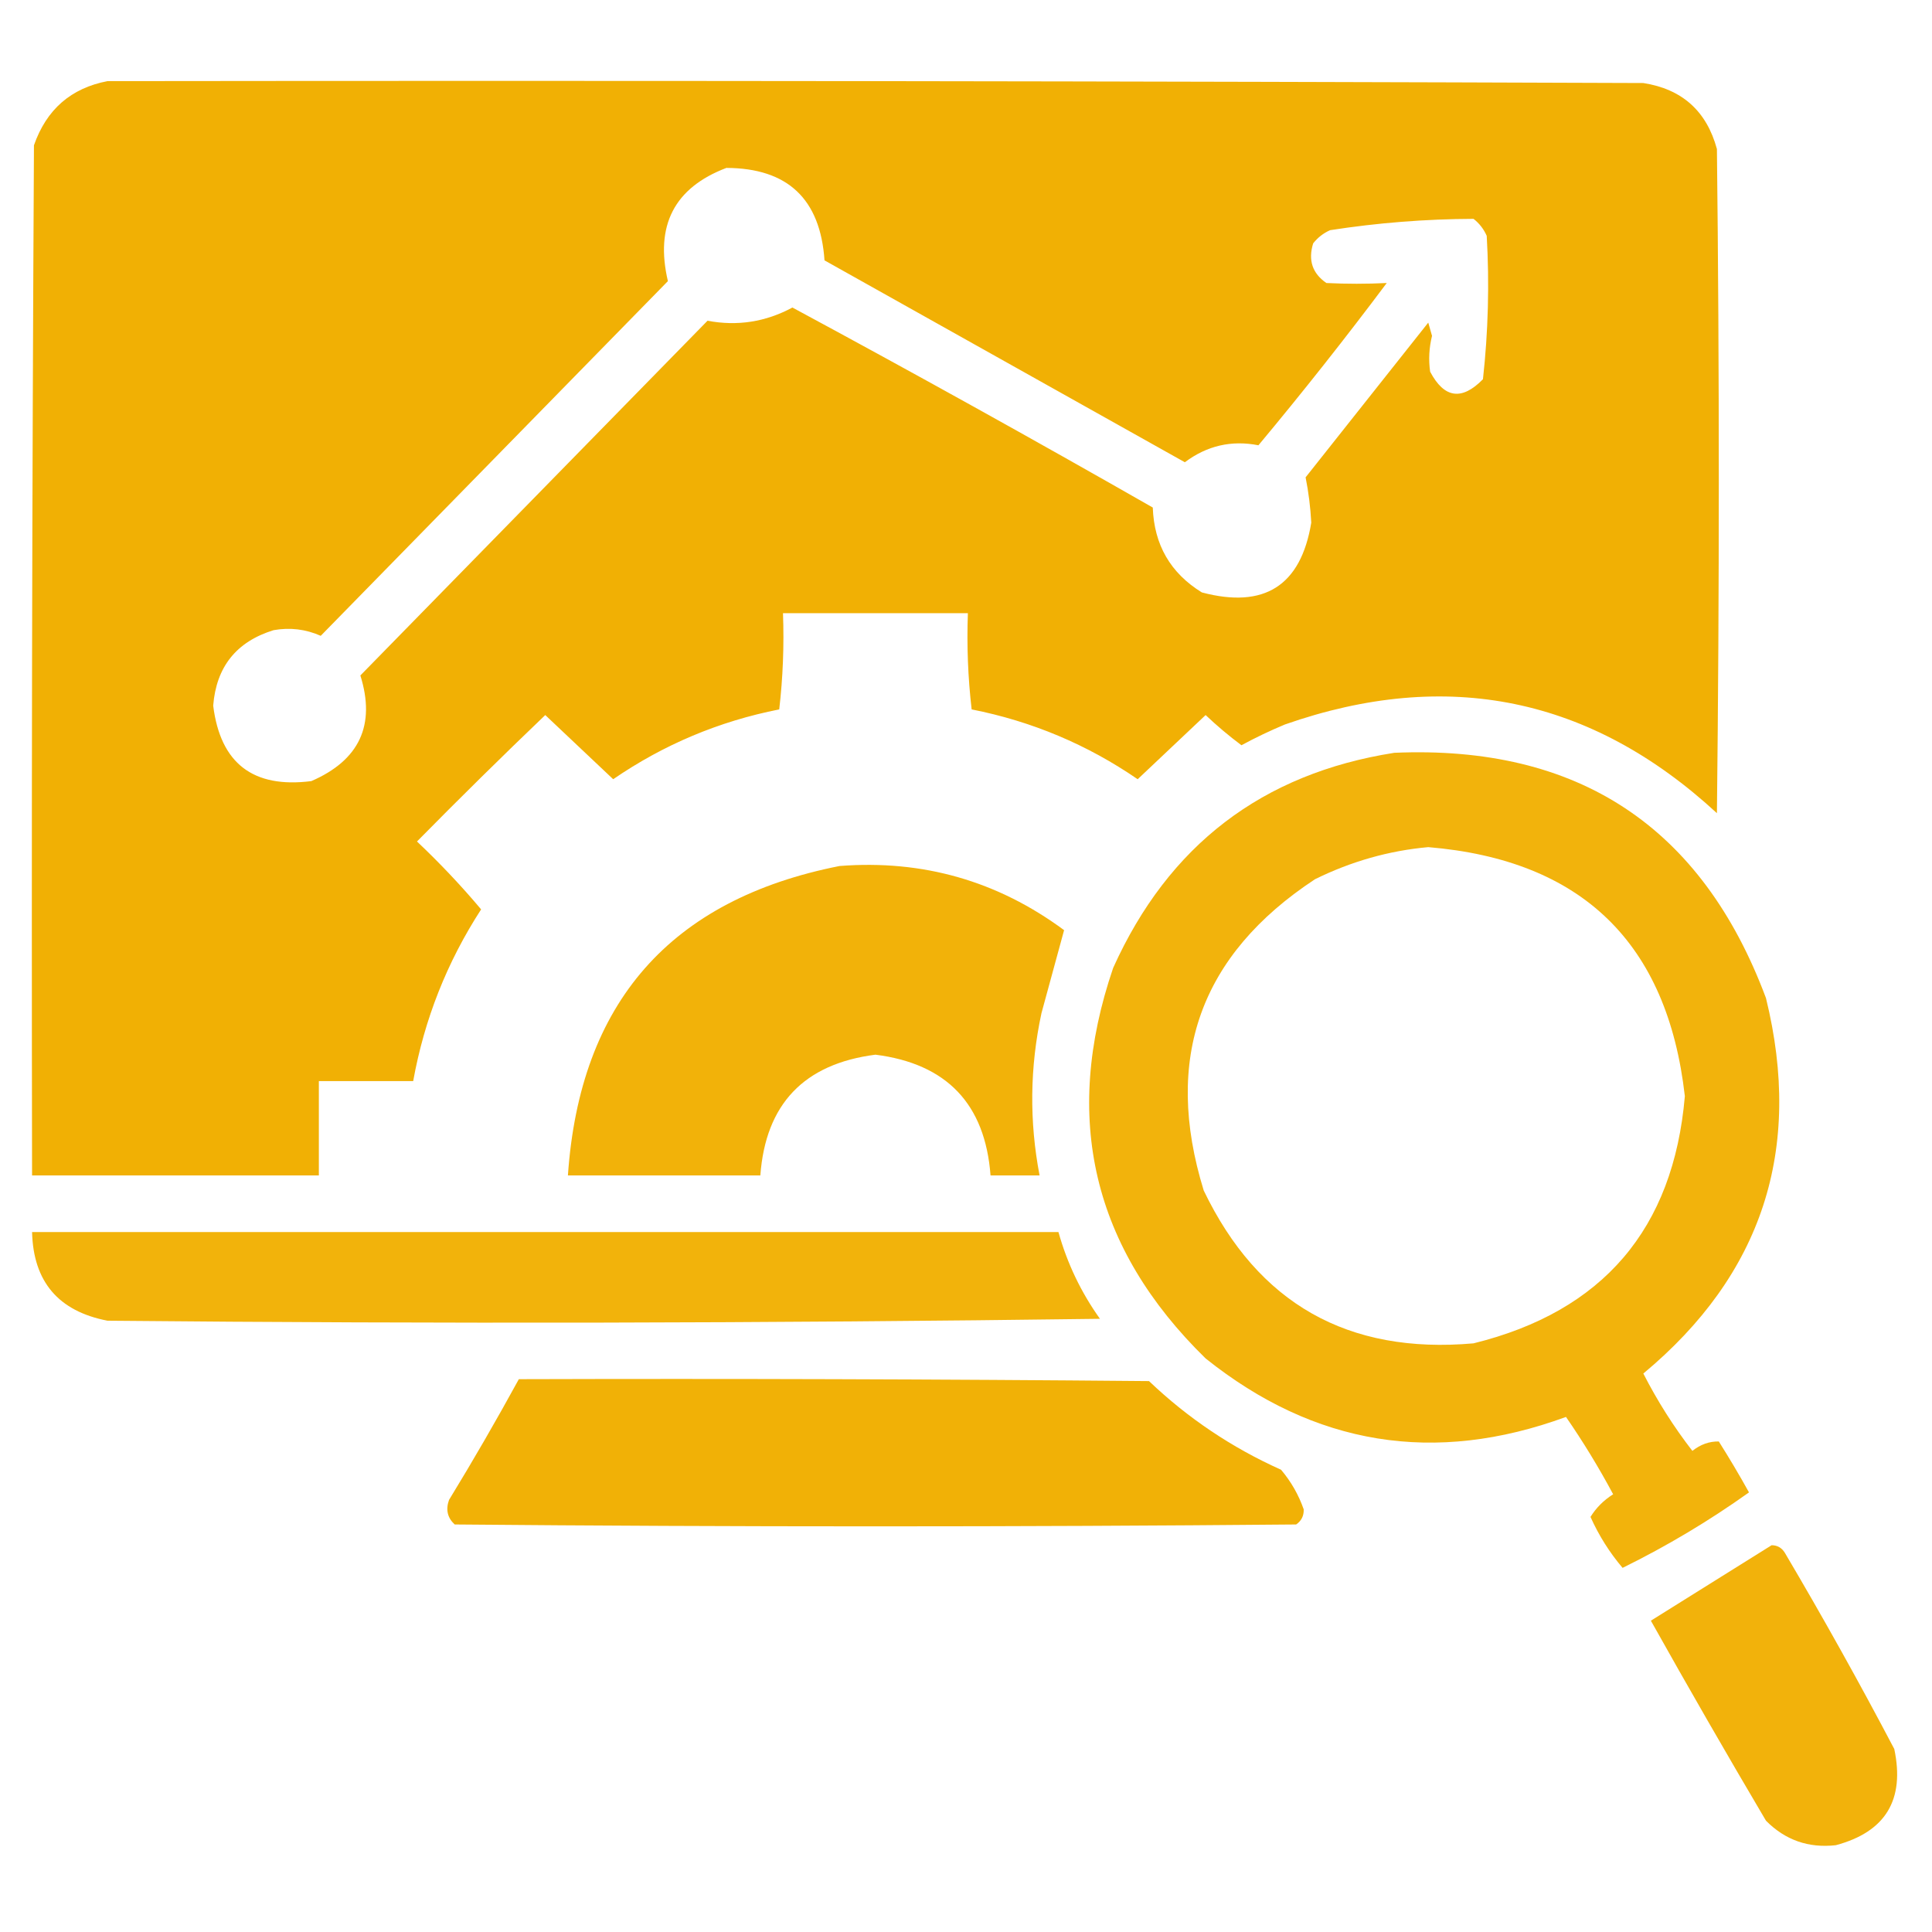
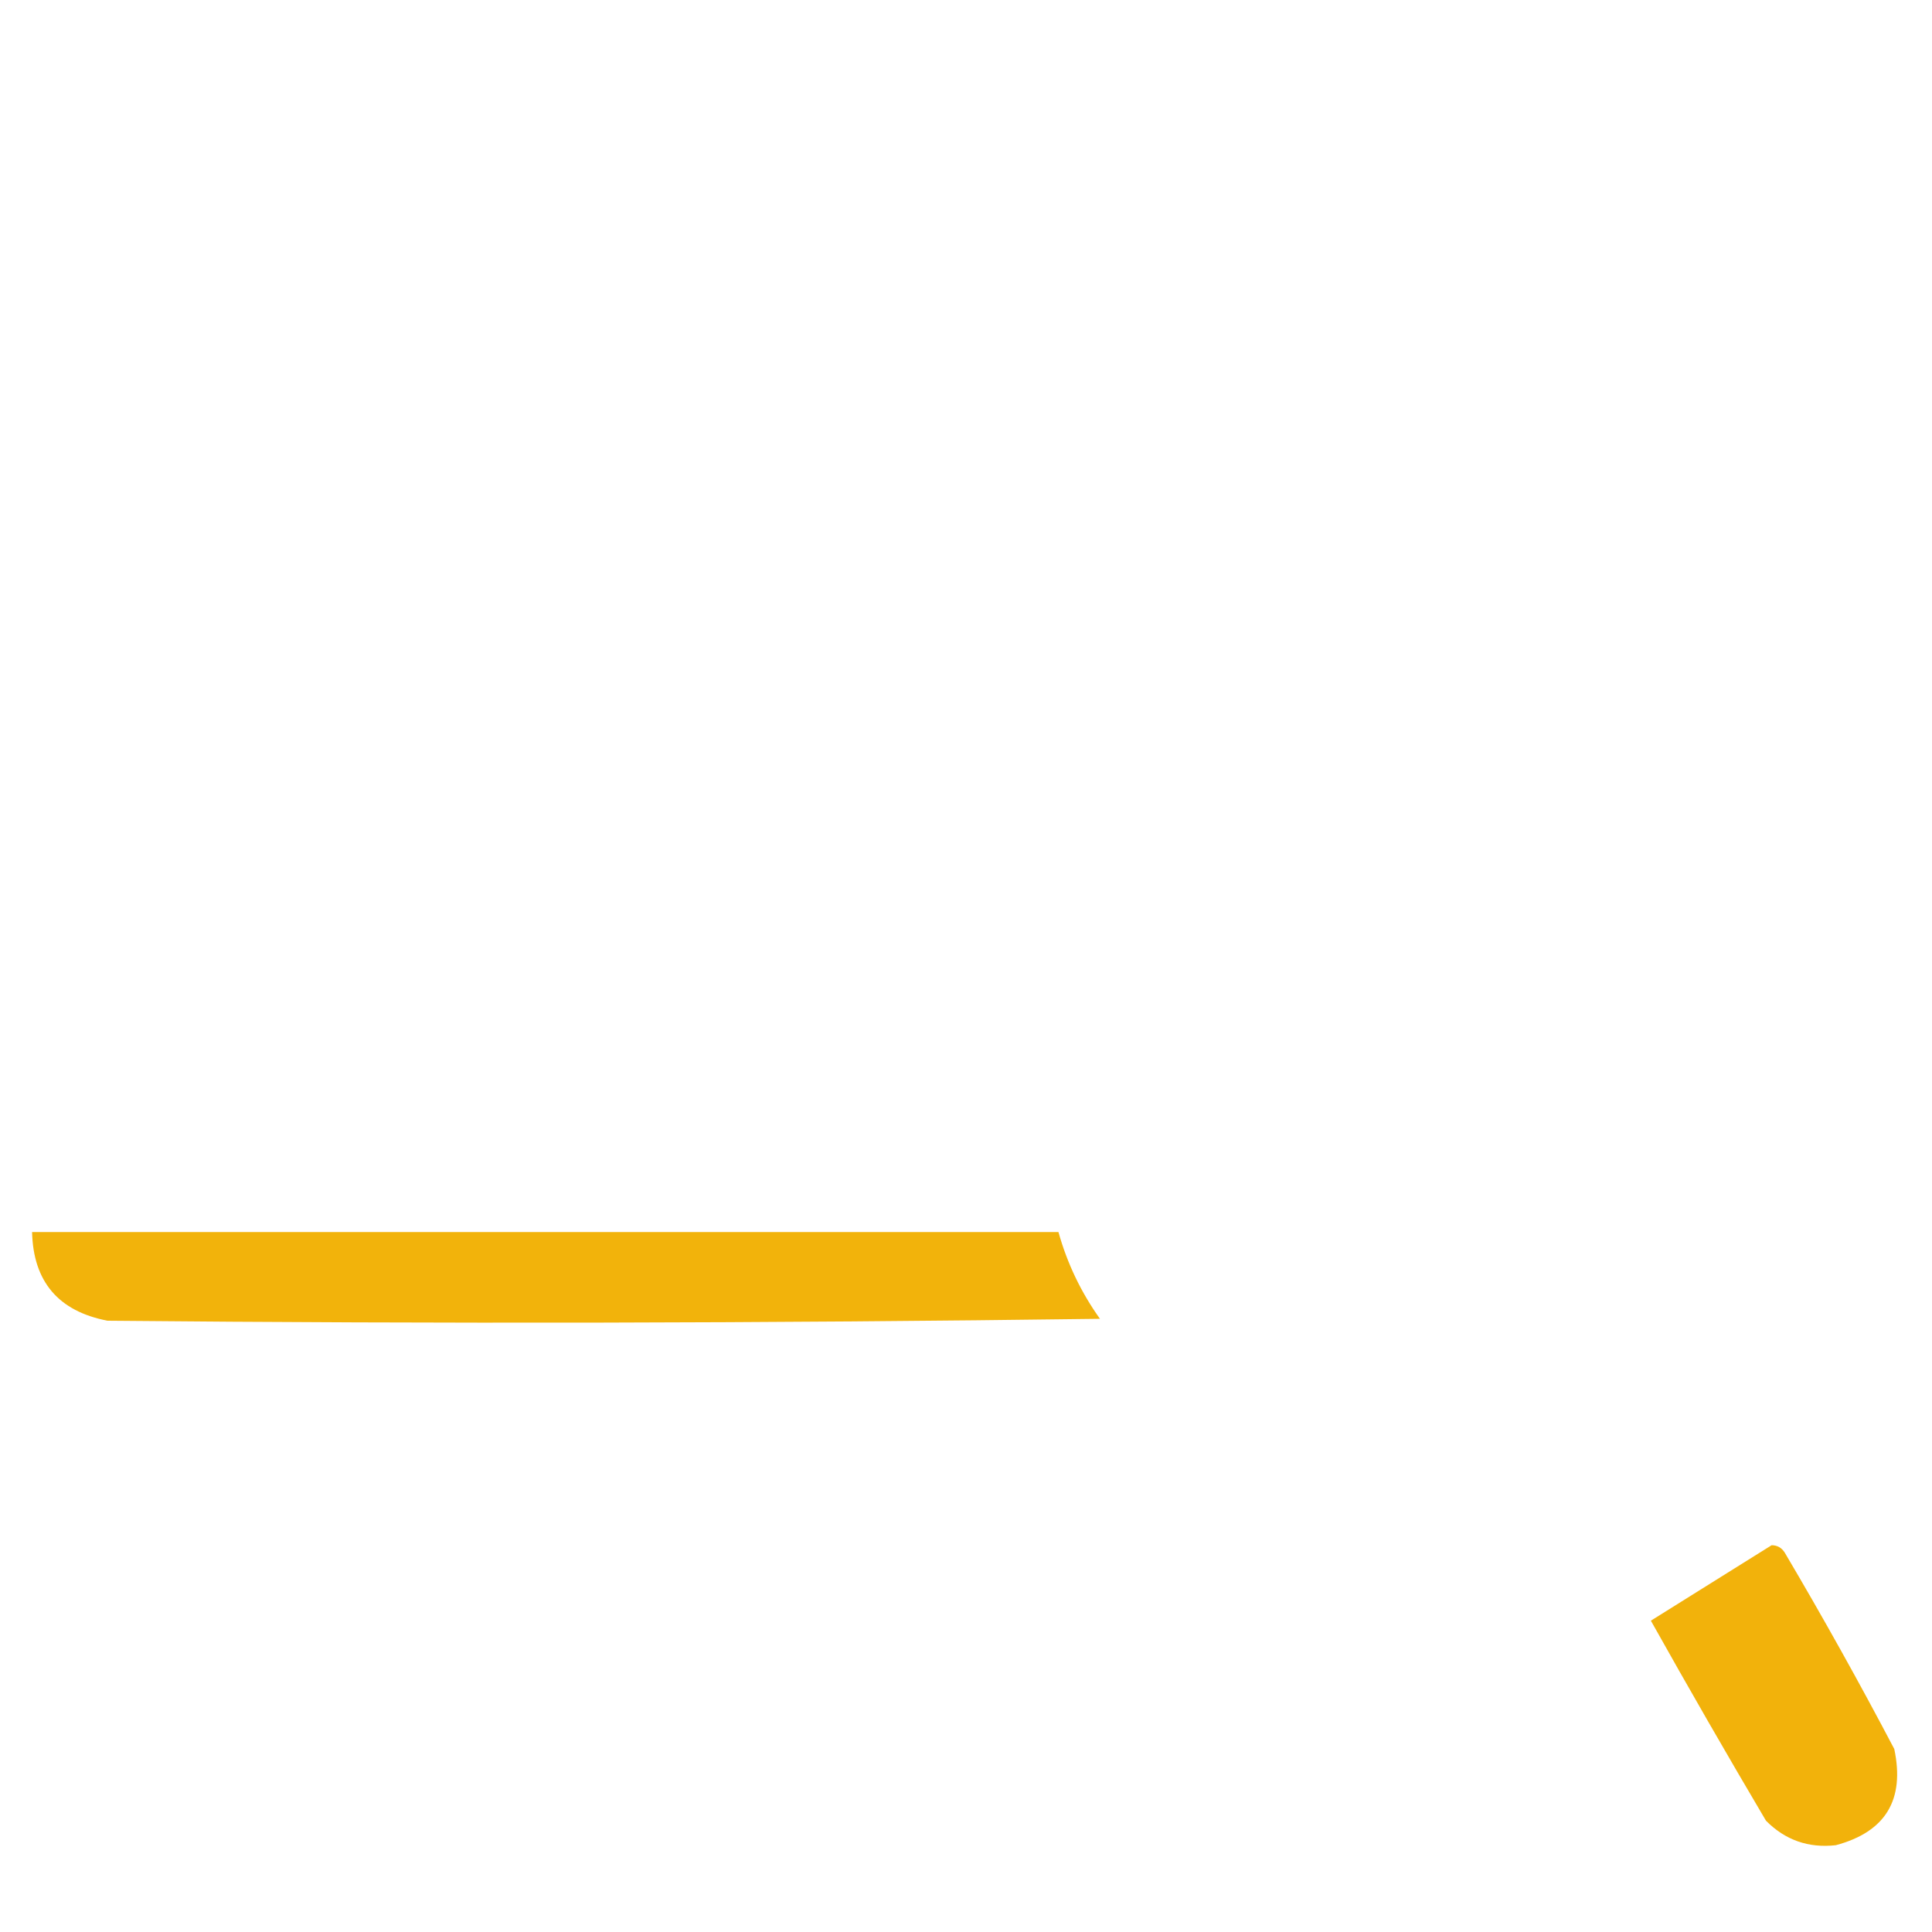
<svg xmlns="http://www.w3.org/2000/svg" width="80" height="80" viewBox="0 0 80 80" fill="none">
-   <path opacity="0.982" fill-rule="evenodd" clip-rule="evenodd" d="M4.453 3.359C25.651 3.333 46.849 3.359 68.047 3.438C69.653 3.69 70.669 4.601 71.094 6.172C71.198 15.338 71.198 24.505 71.094 33.672C65.888 28.87 59.924 27.646 53.203 30C52.585 30.258 51.986 30.544 51.406 30.859C50.89 30.474 50.396 30.058 49.922 29.609C48.984 30.495 48.047 31.38 47.109 32.266C45.019 30.831 42.728 29.867 40.234 29.375C40.081 28.06 40.029 26.732 40.078 25.391C37.526 25.391 34.974 25.391 32.422 25.391C32.471 26.732 32.419 28.06 32.266 29.375C29.772 29.867 27.481 30.831 25.391 32.266C24.453 31.38 23.516 30.495 22.578 29.609C20.783 31.326 19.013 33.071 17.266 34.844C18.21 35.736 19.096 36.673 19.922 37.656C18.509 39.837 17.572 42.206 17.109 44.766C15.807 44.766 14.505 44.766 13.203 44.766C13.203 46.068 13.203 47.37 13.203 48.672C9.245 48.672 5.286 48.672 1.328 48.672C1.302 34.453 1.328 20.234 1.406 6.016C1.923 4.534 2.938 3.649 4.453 3.359ZM30.078 6.953C32.614 6.962 33.968 8.238 34.141 10.781C39.114 13.568 44.089 16.354 49.062 19.141C49.978 18.453 50.994 18.219 52.109 18.438C53.94 16.243 55.711 14.003 57.422 11.719C56.591 11.76 55.758 11.76 54.922 11.719C54.342 11.319 54.16 10.772 54.375 10.078C54.565 9.836 54.799 9.654 55.078 9.531C57.049 9.225 59.028 9.069 61.016 9.062C61.258 9.252 61.44 9.487 61.562 9.766C61.676 11.749 61.624 13.728 61.406 15.703C60.53 16.599 59.801 16.494 59.219 15.391C59.149 14.894 59.175 14.399 59.297 13.906C59.245 13.724 59.193 13.542 59.141 13.359C57.45 15.489 55.757 17.624 54.062 19.766C54.184 20.373 54.262 20.998 54.297 21.641C53.866 24.254 52.355 25.217 49.766 24.531C48.466 23.729 47.789 22.558 47.734 21.016C42.796 18.195 37.822 15.434 32.812 12.734C31.702 13.332 30.53 13.514 29.297 13.281C24.505 18.177 19.714 23.073 14.922 27.969C15.563 30.021 14.886 31.479 12.891 32.344C10.48 32.651 9.125 31.609 8.828 29.219C8.955 27.612 9.788 26.57 11.328 26.094C12.006 25.973 12.658 26.052 13.281 26.328C18.073 21.432 22.864 16.536 27.656 11.641C27.116 9.334 27.923 7.772 30.078 6.953Z" fill="#F1AF00" />
-   <path opacity="0.951" fill-rule="evenodd" clip-rule="evenodd" d="M57.734 31.172C65.343 30.843 70.473 34.228 73.125 41.328C74.665 47.595 72.973 52.777 68.047 56.875C68.629 58.014 69.306 59.082 70.078 60.078C70.413 59.811 70.777 59.681 71.172 59.688C71.608 60.378 72.025 61.081 72.422 61.797C70.771 62.975 69.026 64.017 67.188 64.922C66.648 64.287 66.205 63.583 65.859 62.812C66.095 62.432 66.407 62.12 66.797 61.875C66.205 60.768 65.554 59.7 64.844 58.672C59.407 60.665 54.433 59.858 49.922 56.25C45.247 51.681 43.971 46.291 46.094 40.078C48.383 35 52.263 32.031 57.734 31.172ZM59.141 35.078C65.504 35.608 69.046 39.046 69.766 45.391C69.293 50.889 66.376 54.301 61.016 55.625C55.816 56.086 52.092 53.976 49.844 49.297C48.158 43.834 49.694 39.537 54.453 36.406C55.953 35.667 57.516 35.224 59.141 35.078Z" fill="#F1AF00" />
-   <path opacity="0.964" fill-rule="evenodd" clip-rule="evenodd" d="M34.766 35.859C38.208 35.592 41.307 36.478 44.062 38.516C43.756 39.646 43.444 40.792 43.125 41.953C42.643 44.189 42.617 46.428 43.047 48.672C42.37 48.672 41.693 48.672 41.016 48.672C40.792 45.713 39.203 44.047 36.25 43.672C33.291 44.052 31.703 45.719 31.484 48.672C28.828 48.672 26.172 48.672 23.516 48.672C24.009 41.514 27.759 37.243 34.766 35.859Z" fill="#F1AF00" />
  <path opacity="0.957" fill-rule="evenodd" clip-rule="evenodd" d="M1.328 51.016C15.495 51.016 29.661 51.016 43.828 51.016C44.19 52.313 44.763 53.511 45.547 54.609C31.849 54.792 18.151 54.818 4.453 54.688C2.42 54.296 1.378 53.072 1.328 51.016Z" fill="#F1AF00" />
-   <path opacity="0.974" fill-rule="evenodd" clip-rule="evenodd" d="M21.484 57.109C30.182 57.083 38.88 57.109 47.578 57.188C49.185 58.721 51.008 59.945 53.046 60.859C53.462 61.352 53.774 61.899 53.984 62.5C53.993 62.767 53.889 62.976 53.671 63.125C42.057 63.229 30.442 63.229 18.828 63.125C18.528 62.849 18.45 62.51 18.593 62.109C19.598 60.464 20.561 58.797 21.484 57.109Z" fill="#F1AF00" />
  <path opacity="0.955" fill-rule="evenodd" clip-rule="evenodd" d="M73.359 63.984C73.596 63.986 73.779 64.09 73.906 64.297C75.484 66.968 76.995 69.677 78.438 72.422C78.883 74.528 78.076 75.856 76.016 76.406C74.885 76.533 73.921 76.194 73.125 75.391C71.505 72.65 69.917 69.89 68.359 67.109C70.031 66.066 71.697 65.024 73.359 63.984Z" fill="#F1AF00" />
</svg>